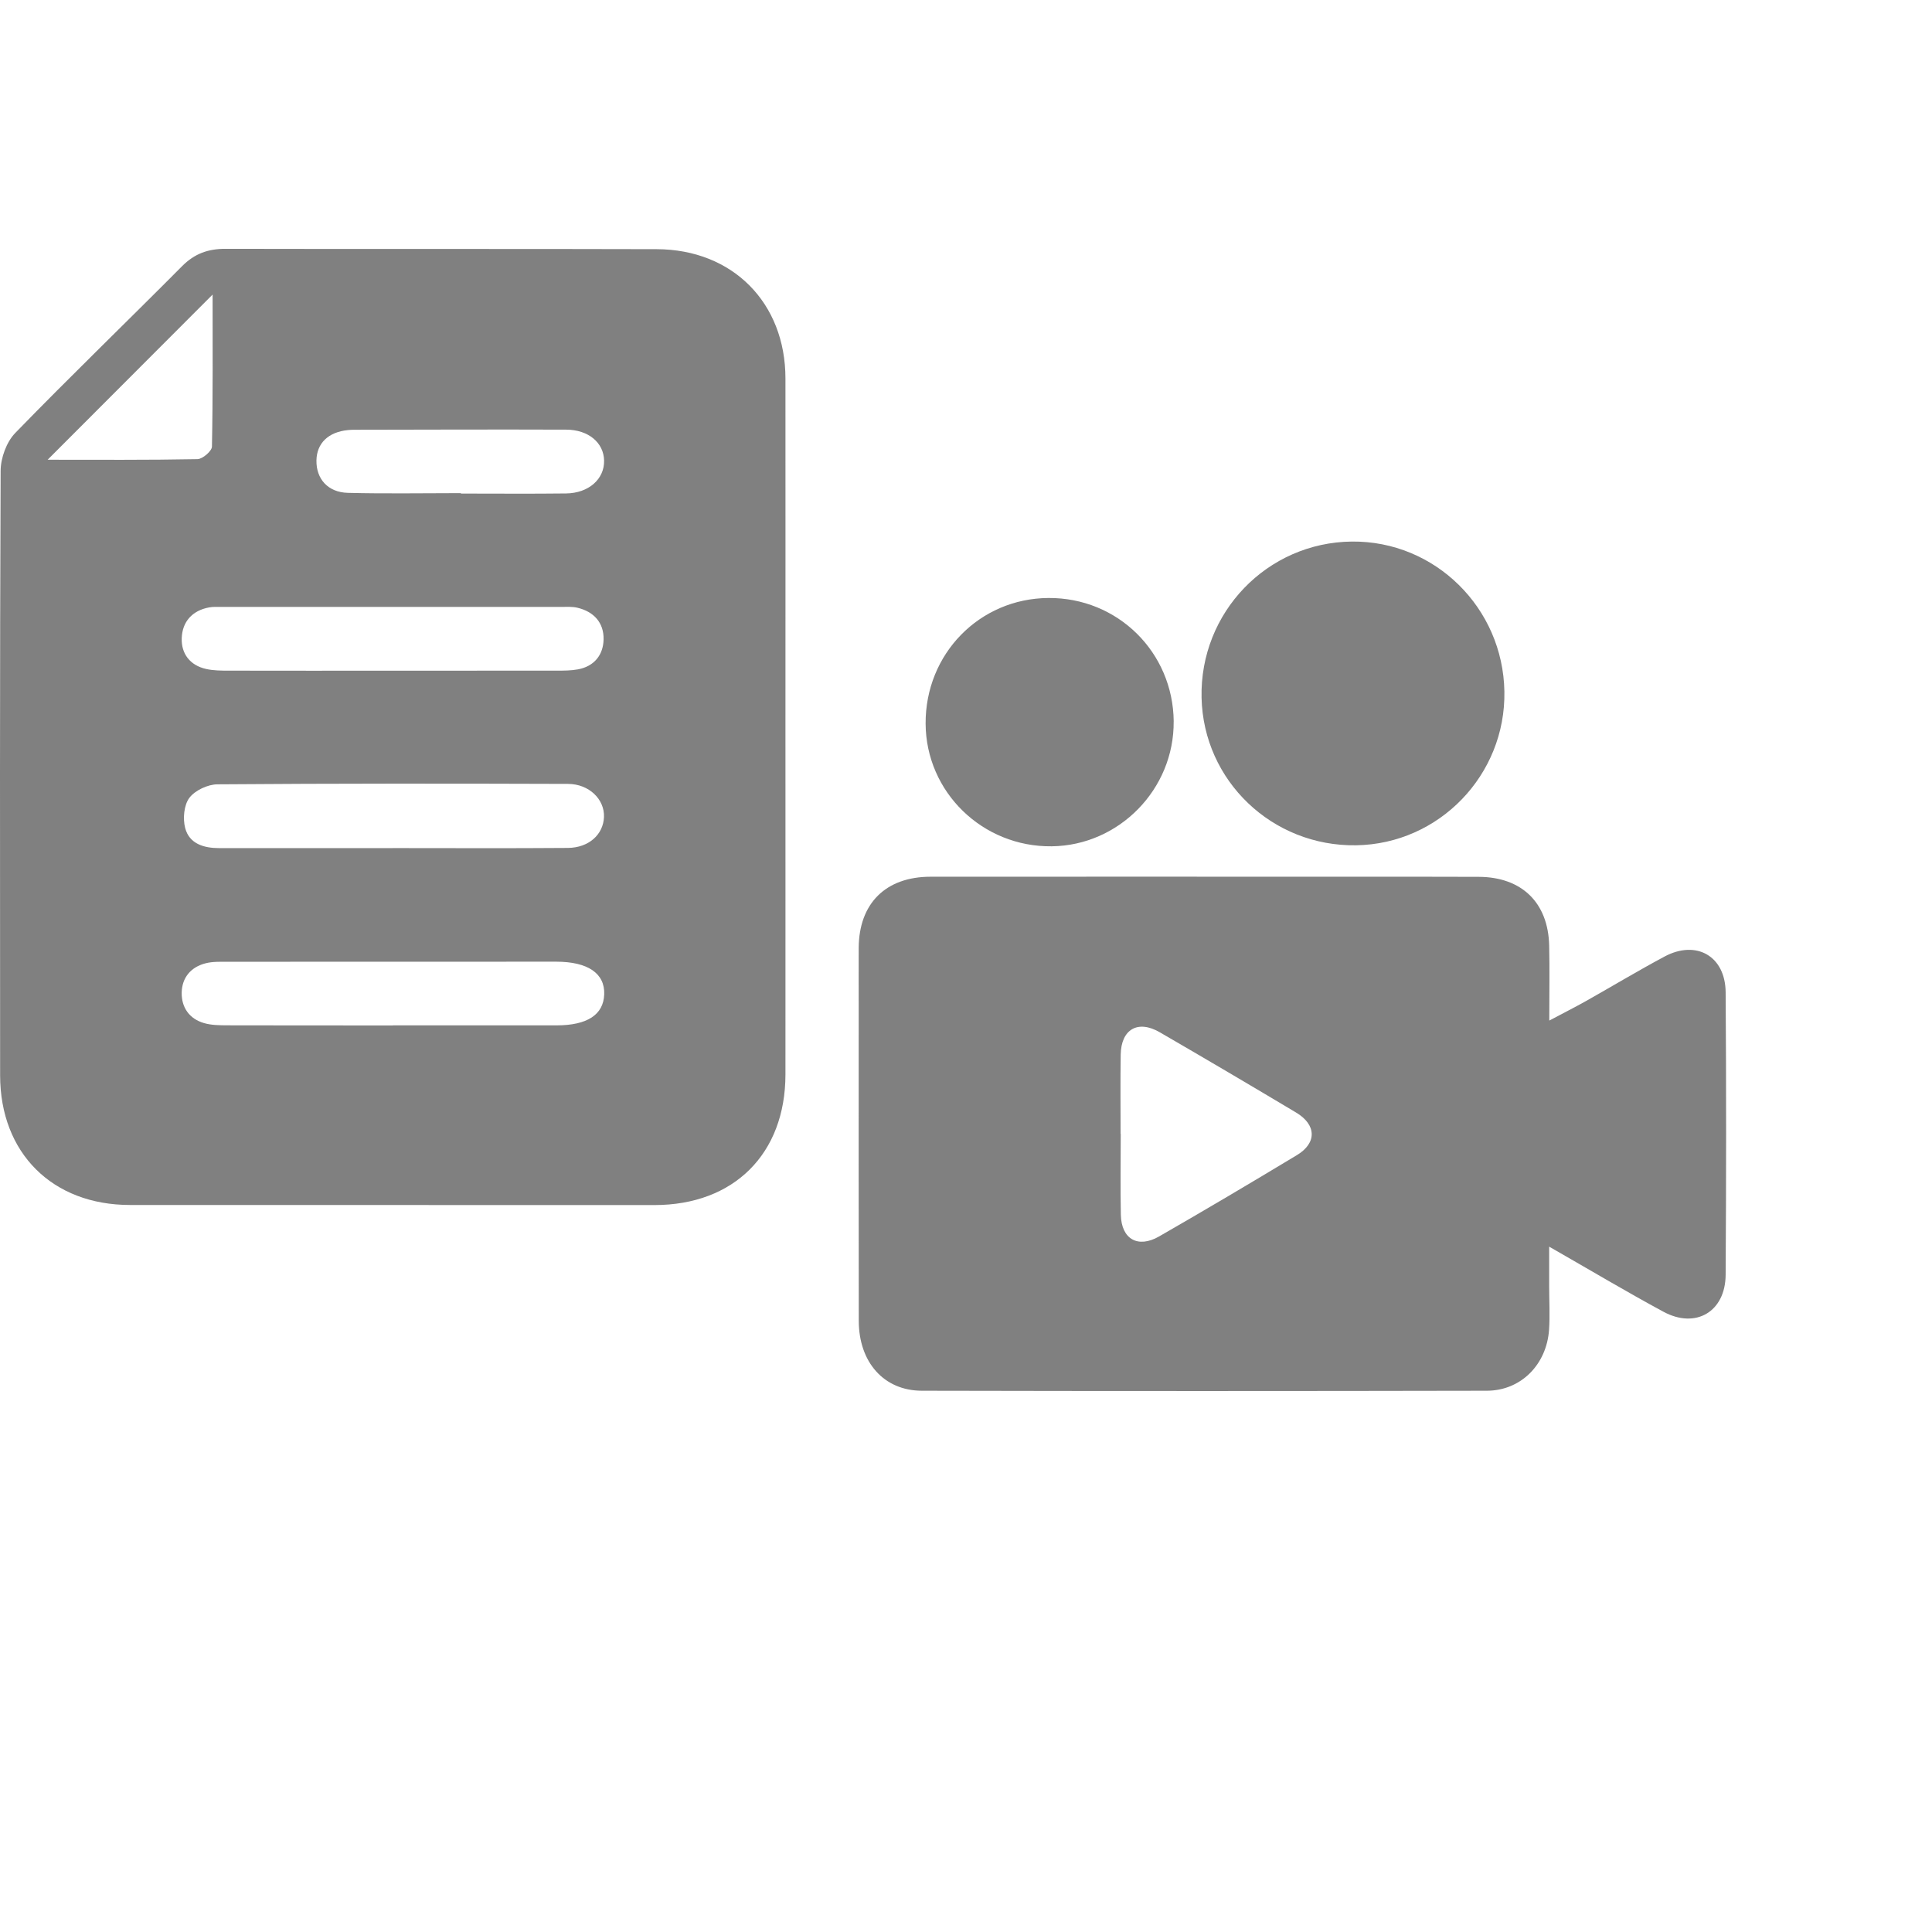
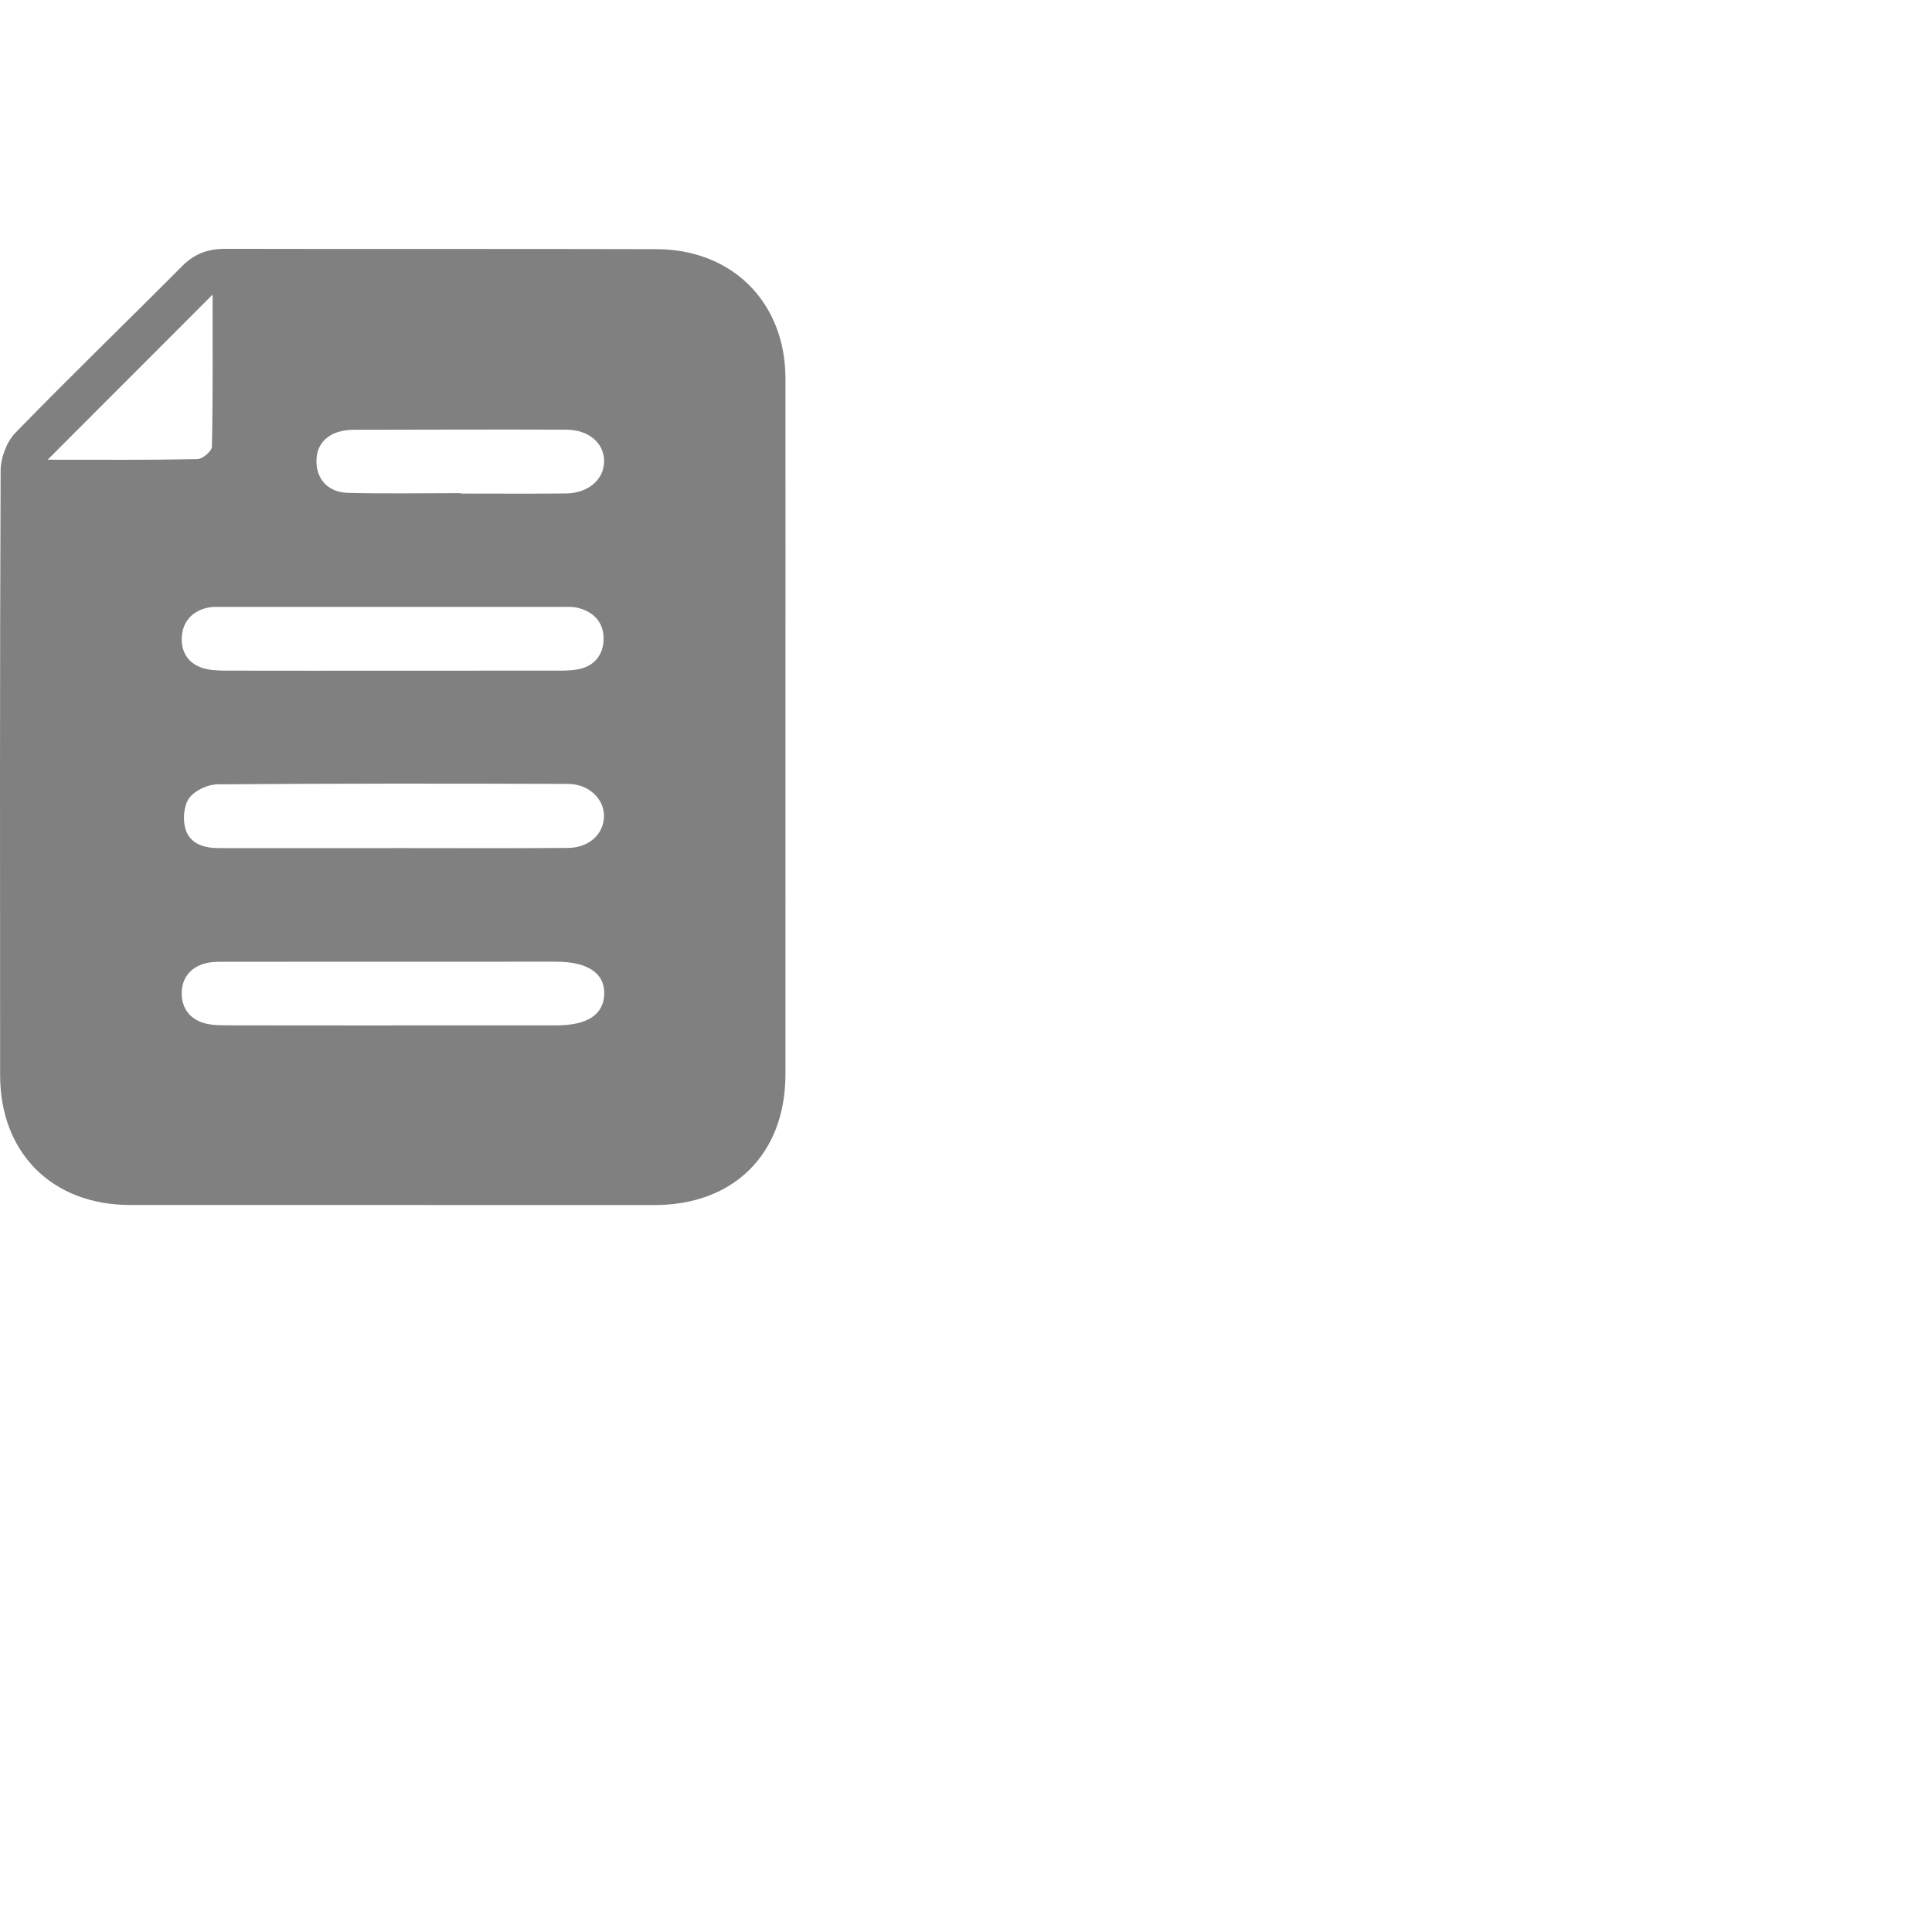
<svg xmlns="http://www.w3.org/2000/svg" width="396" height="396" viewBox="0 0 396 396" fill="none">
  <g clip-path="url(#clip0_896_5)">
    <path d="M160.992 149.104C160.992 172.822 161.008 196.533 160.992 220.251C160.976 236.484 150.433 246.992 134.172 247C98.321 247.008 62.478 247 26.628 246.984C10.702 246.976 0.032 236.308 0.024 220.419C-0 179.124 -0.048 137.821 0.128 96.517C0.136 93.886 1.328 90.592 3.135 88.737C14.366 77.173 25.972 65.986 37.33 54.55C39.89 51.968 42.69 50.992 46.241 51C75.693 51.072 105.144 50.984 134.596 51.072C150.177 51.12 160.984 62.068 160.992 77.565C161.016 101.411 160.992 125.258 160.992 149.112V149.104ZM80.484 173.83C92.458 173.83 104.44 173.894 116.414 173.798C120.71 173.758 123.661 171.031 123.797 167.464C123.941 163.866 120.774 160.691 116.422 160.675C92.466 160.595 68.518 160.579 44.561 160.763C42.578 160.779 39.97 162.003 38.81 163.538C37.698 165.025 37.45 167.808 37.954 169.72C38.81 172.966 41.778 173.838 44.945 173.838C56.791 173.838 68.63 173.838 80.476 173.838L80.484 173.83ZM80.556 137.469C91.738 137.469 102.912 137.477 114.095 137.461C115.551 137.461 117.038 137.461 118.47 137.197C121.814 136.573 123.653 134.23 123.717 131.047C123.781 127.633 121.718 125.354 118.326 124.562C117.31 124.322 116.207 124.394 115.143 124.394C91.85 124.394 68.558 124.394 45.265 124.394C44.465 124.394 43.649 124.354 42.873 124.498C39.394 125.138 37.37 127.441 37.25 130.791C37.13 133.998 38.954 136.381 42.242 137.117C43.777 137.461 45.409 137.461 47.001 137.461C58.183 137.485 69.358 137.477 80.54 137.469H80.556ZM80.532 210.167C91.706 210.167 102.889 210.167 114.063 210.167C120.366 210.167 123.701 207.992 123.845 203.802C123.997 199.515 120.494 197.116 113.999 197.116C91.514 197.116 69.022 197.116 46.537 197.132C45.081 197.132 43.561 197.084 42.169 197.436C39.122 198.204 37.306 200.379 37.242 203.45C37.186 206.489 38.802 208.84 41.85 209.711C43.353 210.143 45.009 210.151 46.593 210.159C57.903 210.191 69.213 210.175 80.524 210.183L80.532 210.167ZM94.474 101.076V101.164C101.665 101.164 108.848 101.227 116.039 101.14C120.678 101.084 123.909 98.173 123.821 94.39C123.741 90.752 120.638 88.081 116.047 88.065C101.537 88.009 87.027 88.065 72.517 88.089C72.117 88.089 71.717 88.113 71.317 88.153C67.302 88.545 64.918 90.848 64.862 94.374C64.798 98.149 67.198 100.916 71.309 101.02C79.028 101.219 86.747 101.076 94.466 101.076H94.474ZM9.766 94.23C20.021 94.23 30.251 94.31 40.474 94.11C41.522 94.094 43.425 92.455 43.441 91.543C43.649 81.092 43.577 70.632 43.577 60.38C32.339 71.632 21.165 82.819 9.766 94.23Z" fill="#808080" />
  </g>
-   <path d="M317.563 209.179C320.615 207.564 322.856 206.428 325.05 205.2C330.428 202.171 335.721 198.98 341.169 196.067C347.69 192.574 353.648 195.974 353.702 203.384C353.841 222.686 353.825 241.995 353.702 261.297C353.655 268.854 347.582 272.447 340.96 268.869C333.388 264.782 326.001 260.37 317.532 255.525C317.532 258.762 317.532 261.212 317.532 263.669C317.532 266.628 317.71 269.603 317.509 272.547C317.014 279.71 311.729 285.041 304.775 285.057C266.164 285.134 227.553 285.142 188.942 285.057C181.161 285.041 176.038 279.208 176.022 270.755C175.984 249.39 176.007 228.025 176.007 206.66C176.007 202.542 175.991 198.423 176.007 194.305C176.053 185.179 181.524 179.709 190.742 179.701C219.571 179.678 248.4 179.701 277.229 179.701C285.852 179.701 294.475 179.686 303.098 179.724C311.915 179.763 317.331 185.009 317.532 193.81C317.648 198.64 317.555 203.477 317.555 209.171L317.563 209.179ZM229.693 232.391H229.716C229.716 237.923 229.624 243.463 229.74 248.996C229.84 253.964 233.224 255.934 237.582 253.431C247.063 247.983 256.474 242.405 265.839 236.756C269.95 234.276 269.842 230.536 265.662 228.04C256.382 222.493 247.071 217.006 237.714 211.582C233.217 208.978 229.794 210.972 229.709 216.172C229.624 221.581 229.685 226.982 229.685 232.391H229.693Z" fill="#808080" />
-   <path d="M308.353 141.739C308.646 158.831 294.985 173.002 277.955 173.257C260.763 173.52 246.654 160.036 246.283 142.991C245.904 125.528 259.72 111.179 277.097 111.002C294.089 110.832 308.067 124.57 308.353 141.739Z" fill="#808080" />
-   <path d="M240.565 147.859C240.696 161.736 229.392 173.311 215.561 173.466C201.382 173.628 189.792 162.347 189.722 148.322C189.653 134.028 200.764 122.661 214.896 122.569C229.083 122.476 240.434 133.664 240.573 147.859H240.565Z" fill="#808080" />
  <defs>
    <clipPath id="clip0_896_5">
      <rect width="161" height="196" fill="white" transform="translate(0 51)" />
    </clipPath>
  </defs>
</svg>